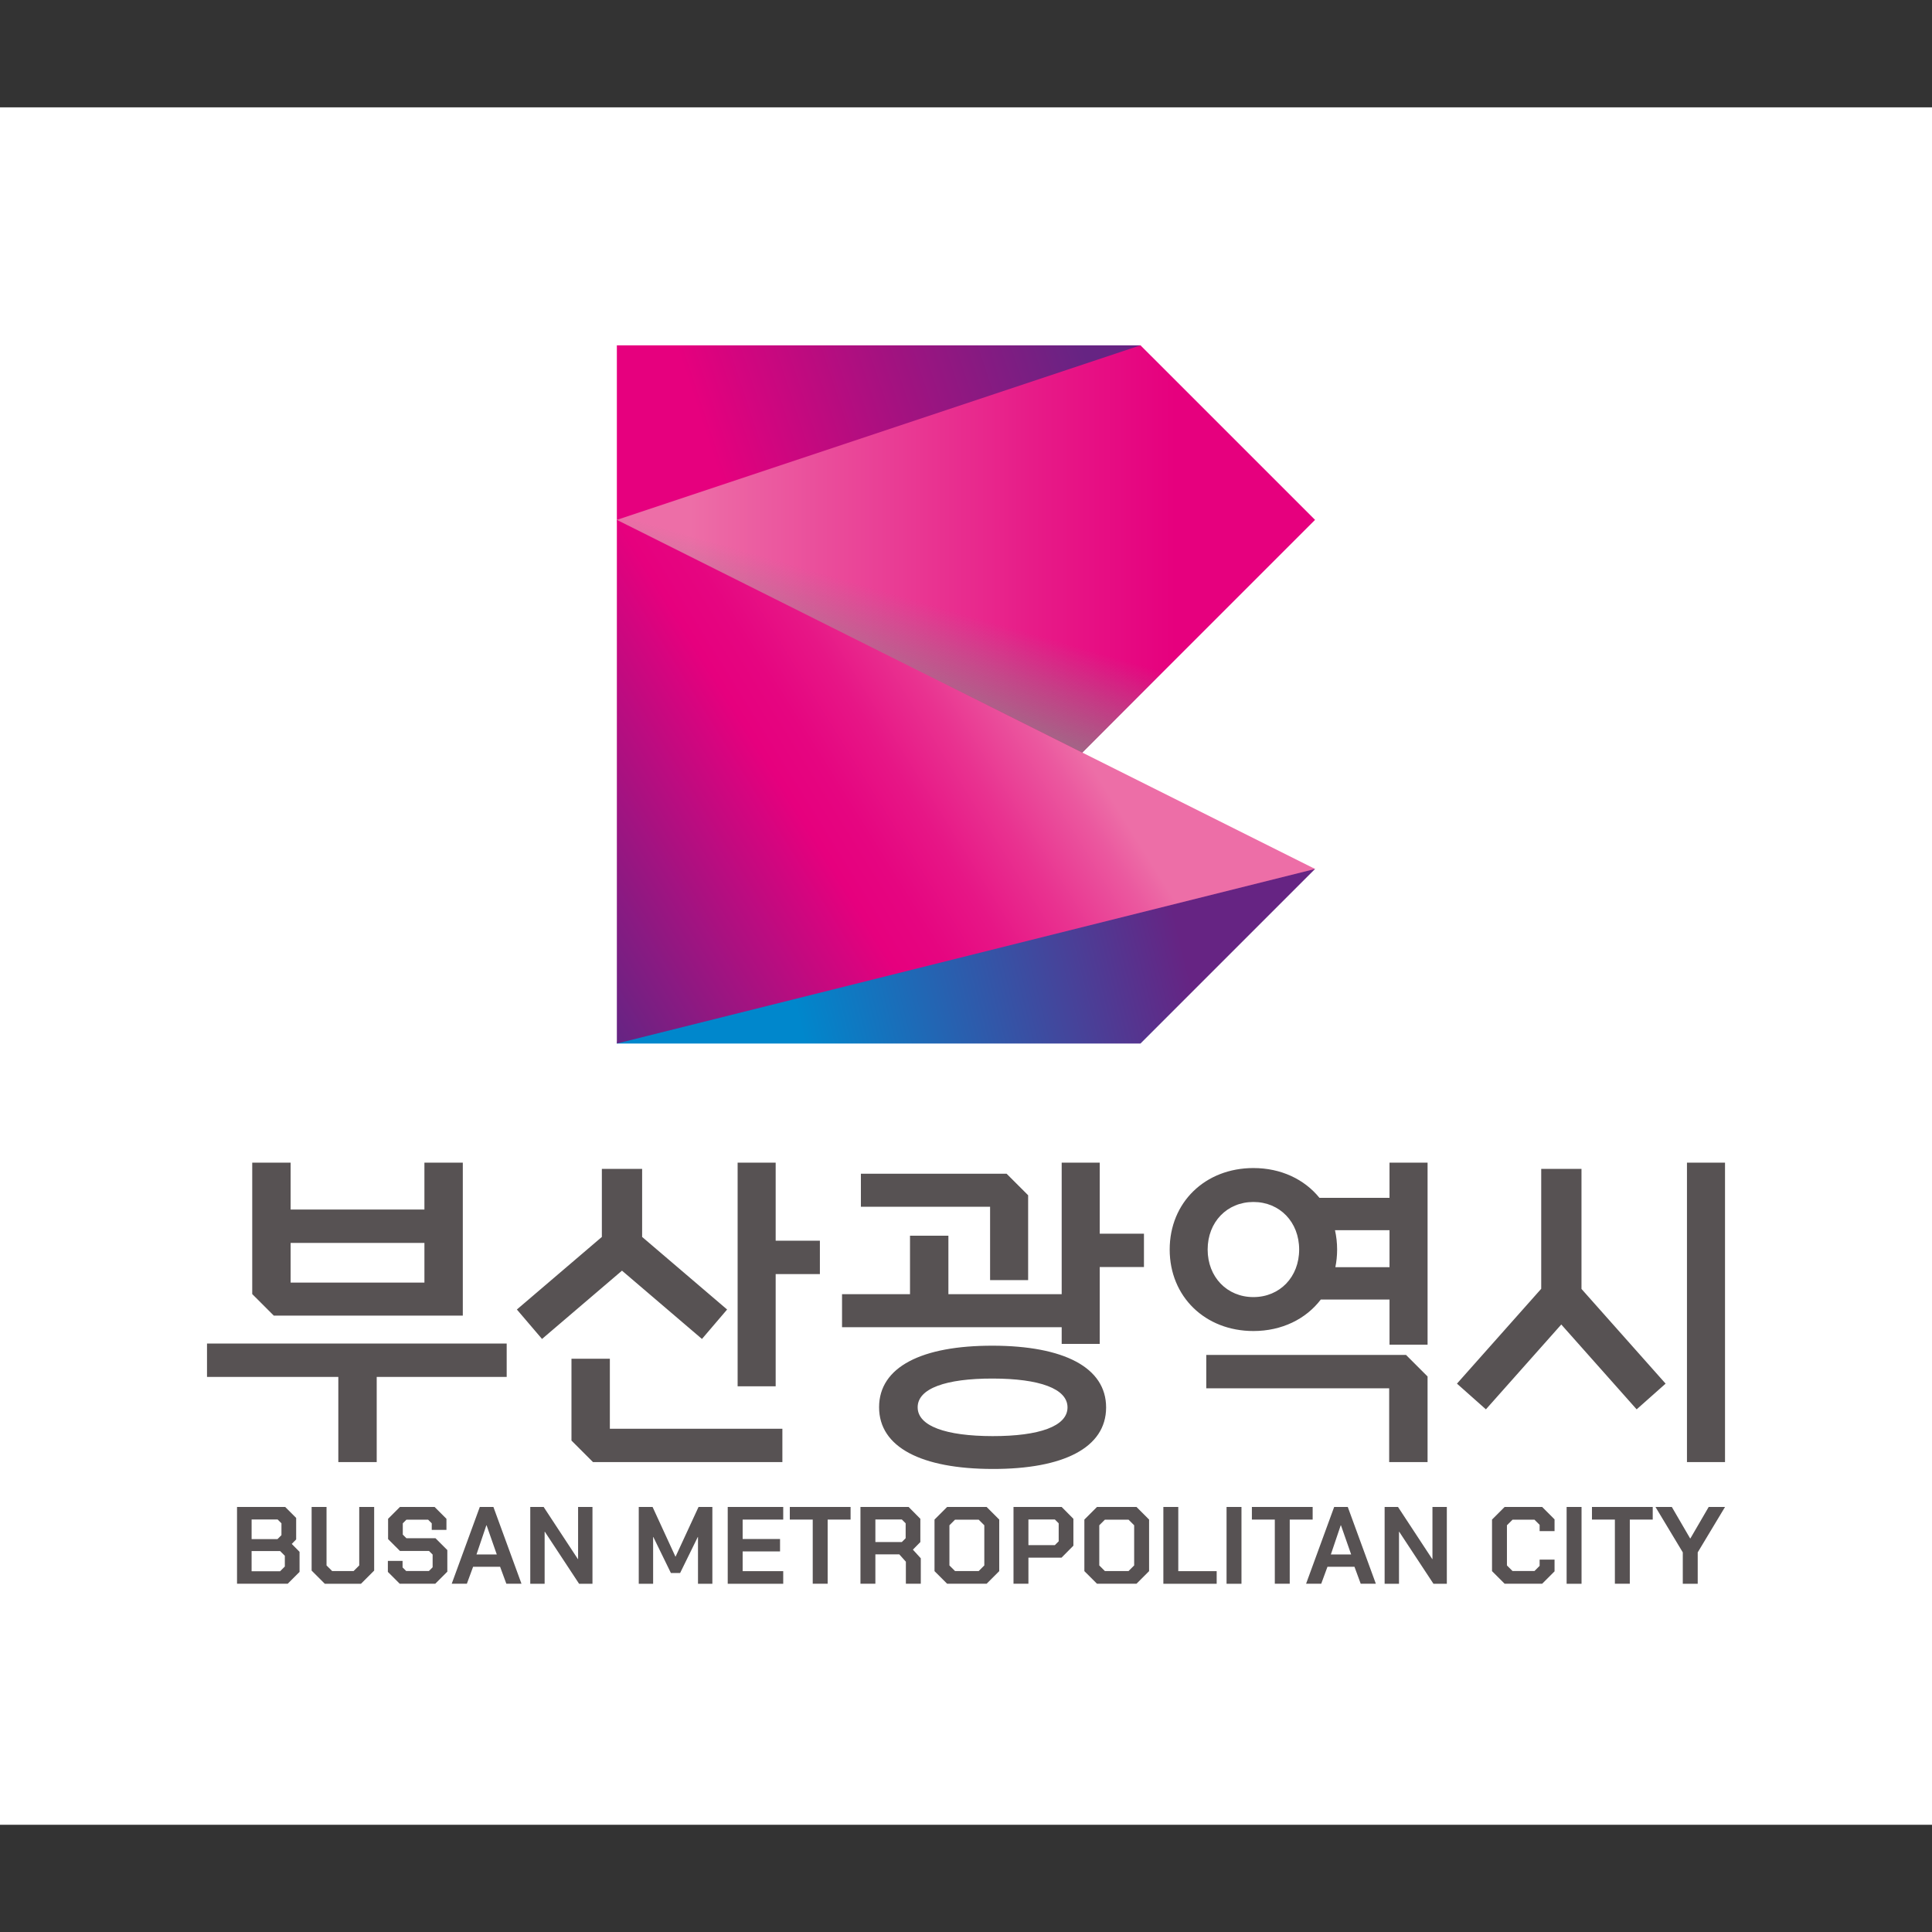
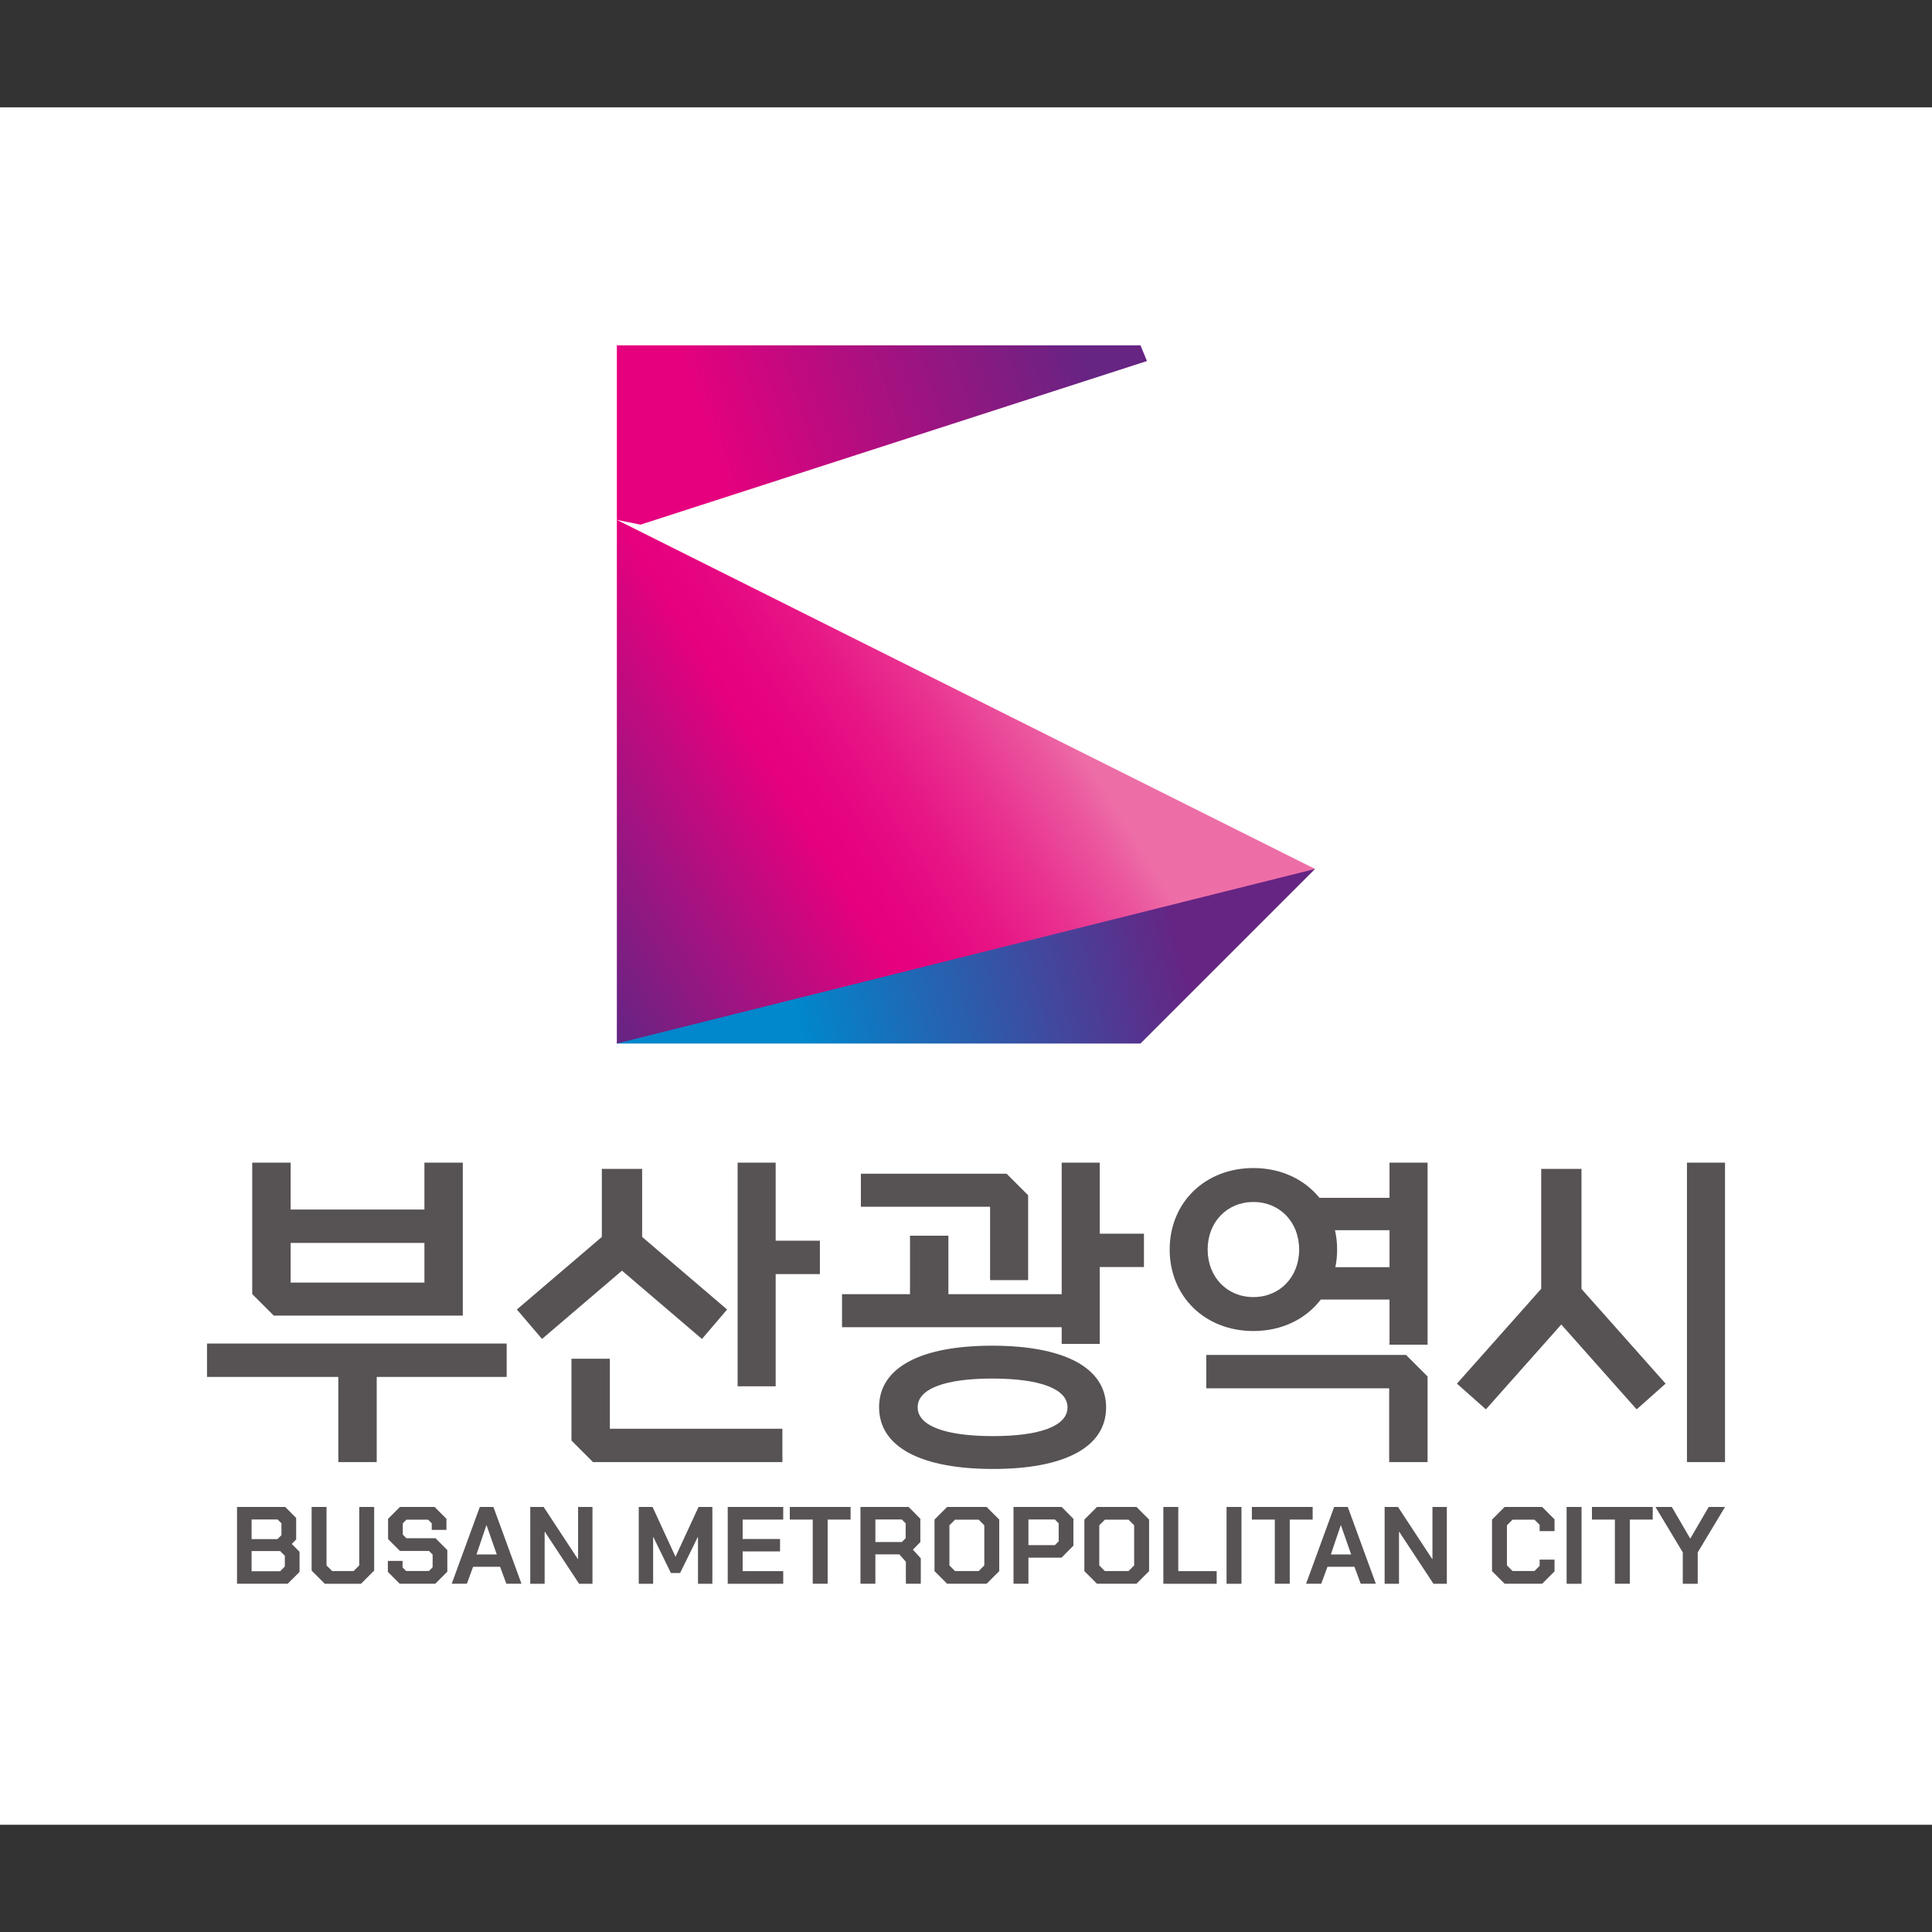
<svg xmlns="http://www.w3.org/2000/svg" width="640" height="640" viewBox="150 -50 900 900">
  <rect x="150" y="-50" width="900" height="900" fill="#333333" stroke="none" />
  <defs>
    <linearGradient id="a" x1="8.83" x2="318.52" y1="341.35" y2="263.39" gradientUnits="userSpaceOnUse">
      <stop offset=".25" stop-color="#0087cc" />
      <stop offset=".8" stop-color="#662483" />
    </linearGradient>
    <linearGradient id="b" x1="-11.31" x2="223.88" y1="42.97" y2="-34.56" gradientUnits="userSpaceOnUse">
      <stop offset=".2" stop-color="#e6007e" />
      <stop offset=".54" stop-color="#a61180" />
      <stop offset=".9" stop-color="#662483" />
    </linearGradient>
    <linearGradient id="c" x1="1.48" x2="313.77" y1="91.56" y2="91.56" gradientUnits="userSpaceOnUse">
      <stop offset=".1" stop-color="#ed6ea7" />
      <stop offset=".21" stop-color="#eb5ba0" />
      <stop offset=".61" stop-color="#e71987" />
      <stop offset=".8" stop-color="#e6007e" />
    </linearGradient>
    <linearGradient id="d" x1="-25.33" x2="183.44" y1="270.06" y2="140.55" gradientUnits="userSpaceOnUse">
      <stop offset="0" stop-color="#662483" />
      <stop offset=".5" stop-color="#e6007e" />
      <stop offset=".58" stop-color="#e60580" />
      <stop offset=".69" stop-color="#e71686" />
      <stop offset=".81" stop-color="#e93290" />
      <stop offset=".94" stop-color="#eb589f" />
      <stop offset="1" stop-color="#ed6ea7" />
    </linearGradient>
    <linearGradient id="e" x1="121.66" x2="145.65" y1="201.14" y2="117.78" gradientUnits="userSpaceOnUse">
      <stop offset=".15" stop-color="#878787" />
      <stop offset=".27" stop-color="#878787" stop-opacity=".92" />
      <stop offset=".48" stop-color="#878787" stop-opacity=".71" />
      <stop offset=".75" stop-color="#878787" stop-opacity=".36" />
      <stop offset="1" stop-color="#878787" stop-opacity="0" />
    </linearGradient>
  </defs>
  <g transform="translate(92.214,-33.686)">
    <g transform="matrix(4.084,0,0,4.084,284.368,-103.882)">
      <rect fill="#fff" width="293.844" height="195.896" x="-92.214" y="33.686" rx="0" ry="0" />
      <path d="m -26.71,154.059 v 14.989 l 2.457,2.457 h 21.562 v -17.446 h -4.379 v 5.35 H -22.331 v -5.35 z m 55.366,0 v 25.509 h 4.34 V 166.768 h 5.044 v -3.806 h -5.044 v -8.903 z m 36.964,0 v 15.004 H 52.698 v -6.674 h -4.379 v 6.674 h -7.753 v 3.767 h 25.054 v 1.901 h 4.34 v -8.766 h 5.044 v -3.805 h -5.044 v -8.101 z m 37.393,0 v 4.012 h -7.992 c -1.709,-2.108 -4.379,-3.397 -7.533,-3.397 -5.509,0 -9.549,3.926 -9.549,9.295 0,5.368 4.04,9.295 9.549,9.295 3.251,0 5.989,-1.368 7.689,-3.592 h 7.837 v 5.151 h 4.341 v -20.763 z m 33.929,0 v 34.157 h 4.34 v -34.157 z m -123.772,0.711 v 7.762 l -9.693,8.278 2.868,3.359 9.122,-7.79 9.121,7.79 2.869,-3.359 -9.693,-8.278 v -7.762 z m 107.147,0 v 13.676 l -9.61,10.819 3.302,2.933 8.597,-9.678 8.597,9.678 3.303,-2.933 -9.595,-10.801 v -13.694 z m -77.6,0.55 v 3.768 h 14.736 v 8.367 h 4.34 v -9.677 l -2.457,-2.457 z m 44.771,3.225 c 3.011,0 5.219,2.291 5.219,5.424 0,3.133 -2.208,5.424 -5.219,5.424 -3.011,0 -5.219,-2.292 -5.219,-5.424 0,-3.133 2.208,-5.424 5.219,-5.424 z m 9.306,3.217 h 6.219 v 4.218 h -6.176 c 0.131,-0.643 0.2,-1.314 0.2,-2.011 0,-0.768 -0.085,-1.506 -0.243,-2.207 z m -119.125,1.452 h 15.262 v 4.524 H -22.331 Z m -9.537,11.478 v 3.805 h 14.978 v 9.718 h 4.379 v -9.718 H 2.315 v -3.805 z m 89.621,0.246 c -8.089,-0.016 -12.952,2.419 -12.961,7.005 -0.009,4.59 4.847,7.04 12.934,7.055 8.089,0.016 12.952,-2.418 12.961,-7.005 0.009,-4.59 -4.847,-7.04 -12.934,-7.056 z m 24.359,1.053 v 3.805 h 20.863 v 8.419 h 4.379 v -9.767 l -2.457,-2.457 z m -72.408,0.433 v 9.334 l 2.457,2.457 h 21.6 v -3.805 H 14.082 v -7.986 z m 48.044,2.261 c 5.338,0.008 8.543,1.152 8.537,3.295 -0.006,2.142 -3.216,3.279 -8.556,3.271 -5.338,-0.008 -8.543,-1.152 -8.537,-3.295 0.006,-2.142 3.215,-3.279 8.555,-3.271 z m -86.192,14.647 v 8.759 h 5.781 l 1.351,-1.351 v -2.29 l -0.888,-0.901 0.501,-0.513 v -2.453 l -1.251,-1.252 z m 8.509,0 v 7.258 l 1.502,1.502 h 4.129 l 1.502,-1.502 v -7.258 h -1.702 v 6.67 l -0.639,0.638 h -2.453 l -0.638,-0.638 v -6.67 z m 10.073,0 -1.351,1.351 v 2.315 l 1.351,1.351 h 3.316 l 0.413,0.413 v 1.451 l -0.425,0.425 h -2.591 l -0.412,-0.412 v -0.738 h -1.677 v 1.251 l 1.351,1.351 h 4.055 l 1.376,-1.376 v -2.465 l -1.351,-1.351 h -3.316 l -0.413,-0.413 v -1.288 l 0.413,-0.413 h 2.477 l 0.413,0.413 v 0.75 h 1.677 v -1.264 l -1.351,-1.351 z m 9.11,0 -3.204,8.759 h 1.728 l 0.713,-1.939 H 1.563 l 0.713,1.939 H 4.003 l -3.203,-8.759 z m 5.756,0 v 8.76 H 6.643 v -5.931 h 0.025 l 3.904,5.931 h 1.527 v -8.76 h -1.64 v 5.944 h -0.025 l -3.904,-5.944 z m 12.375,0 v 8.76 h 1.639 v -5.331 h 0.025 l 2.002,4.104 h 1.052 l 2.014,-4.104 h 0.025 v 5.331 h 1.639 v -8.76 h -1.577 l -2.615,5.657 h -0.025 l -2.602,-5.657 z m 10.148,0 v 8.76 h 6.331 v -1.439 h -4.629 v -2.252 h 4.266 v -1.414 h -4.266 v -2.215 h 4.629 v -1.439 z m 7.082,0 v 1.439 h 2.615 v 7.32 h 1.702 v -7.32 h 2.615 v -1.439 z m 8.058,0 v 8.759 h 1.702 v -3.353 h 2.727 l 0.751,0.838 v 2.515 h 1.702 v -2.903 l -0.901,-0.988 0.851,-0.864 v -2.653 l -1.338,-1.351 z m 9.886,0 -1.439,1.439 v 5.881 l 1.439,1.439 h 4.505 l 1.439,-1.439 v -5.881 l -1.439,-1.439 z m 7.571,0 v 8.759 h 1.702 v -2.978 h 3.779 l 1.351,-1.364 v -3.066 l -1.338,-1.351 z m 9.522,0 -1.439,1.439 v 5.881 l 1.439,1.439 h 4.505 l 1.439,-1.439 v -5.881 l -1.439,-1.439 z m 7.571,0 v 8.76 h 6.082 v -1.439 h -4.38 v -7.32 z m 7.208,0 v 8.76 h 1.702 v -8.76 z m 2.89,0 v 1.439 h 2.615 v 7.32 h 1.702 v -7.32 h 2.615 v -1.439 z m 9.385,0 -3.204,8.759 h 1.728 l 0.713,-1.939 h 3.078 l 0.713,1.939 h 1.727 l -3.203,-8.759 z m 5.756,0 v 8.76 h 1.639 v -5.931 h 0.025 l 3.904,5.931 h 1.527 v -8.76 h -1.64 v 5.944 h -0.025 l -3.904,-5.944 z m 13.689,0 -1.439,1.439 v 5.881 l 1.439,1.439 h 4.279 l 1.414,-1.414 v -1.339 h -1.702 v 0.714 l -0.589,0.588 h -2.502 l -0.638,-0.638 v -4.58 l 0.638,-0.638 h 2.502 l 0.589,0.588 v 0.714 h 1.702 v -1.339 l -1.414,-1.414 z m 7.07,0 v 8.76 h 1.702 v -8.76 z m 2.89,0 v 1.439 h 2.615 v 7.32 h 1.702 v -7.32 h 2.615 v -1.439 z m 7.245,0 3.116,5.181 v 3.579 h 1.702 v -3.579 l 3.116,-5.181 h -1.864 l -2.09,3.592 h -0.025 l -2.09,-3.592 z m -160.131,1.427 h 2.966 l 0.438,0.438 v 1.351 l -0.451,0.451 h -2.953 z m 71.15,0 h 3.015 l 0.438,0.438 v 1.702 l -0.438,0.438 h -3.015 z m 17.456,0 h 3.015 l 0.438,0.438 v 2.052 l -0.438,0.438 h -3.015 z m -8.372,0.025 h 2.703 l 0.638,0.638 v 4.58 l -0.638,0.638 h -2.703 l -0.638,-0.638 v -4.58 z m 17.093,0 h 2.703 l 0.638,0.638 v 4.58 l -0.638,0.638 h -2.703 l -0.638,-0.638 v -4.58 z m -70.55,0.638 h 0.025 l 1.164,3.328 h -2.315 z m 97.453,0 h 0.025 l 1.164,3.328 h -2.315 z m -124.231,2.94 h 3.254 l 0.537,0.538 v 1.226 l -0.537,0.538 h -3.254 z" fill="#575253" />
    </g>
  </g>
  <g transform="matrix(1.036,0,0,1.036,437.358,110.87)">
-     <path d="M 0,313.94 H 235.45 L 313.94,235.45 302.483,232.077 2.14,304.167 Z" style="fill:url(#a)" />
+     <path d="M 0,313.94 H 235.45 L 313.94,235.45 302.483,232.077 2.14,304.167 " style="fill:url(#a)" />
    <path d="M 0,0 V 78.48 L 10.634,80.632 238.366,7.055 235.45,0 Z" style="fill:url(#b)" />
-     <path d="M 209.29,183.13 313.94,78.48 235.45,0 0,78.48 l 1.449,8.923 203.67,102.355 z" style="fill:url(#c)" />
    <path d="M 0,78.48 V 313.94 L 313.94,235.45 4.636,80.798 Z" style="fill:url(#d)" />
-     <path d="M 235.45,0 0,78.48 6.945,81.953 209.29,183.13 313.94,78.48 Z" style="mix-blend-mode:multiply;fill:url(#e)" />
  </g>
</svg>